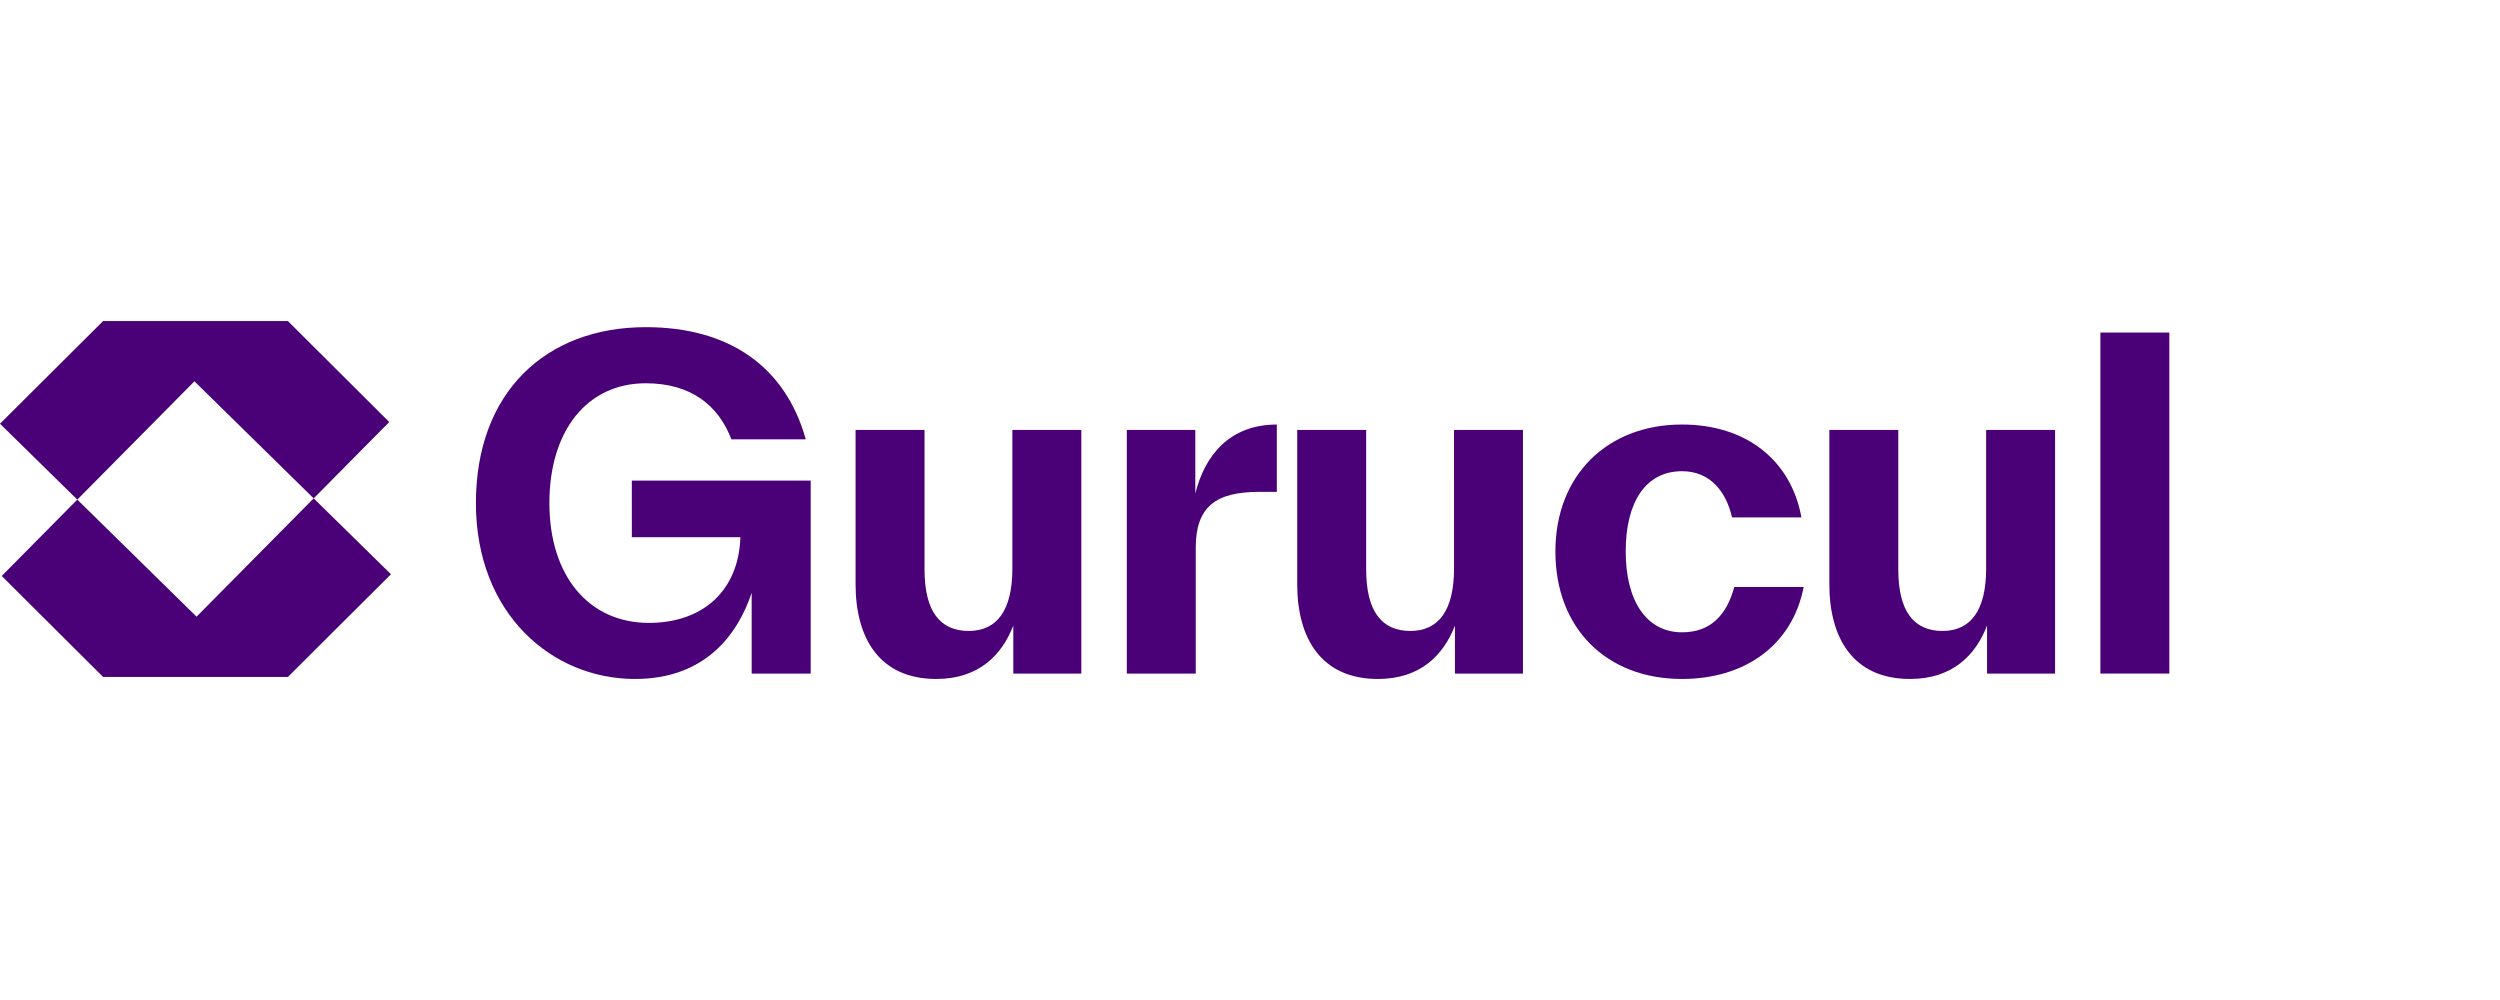
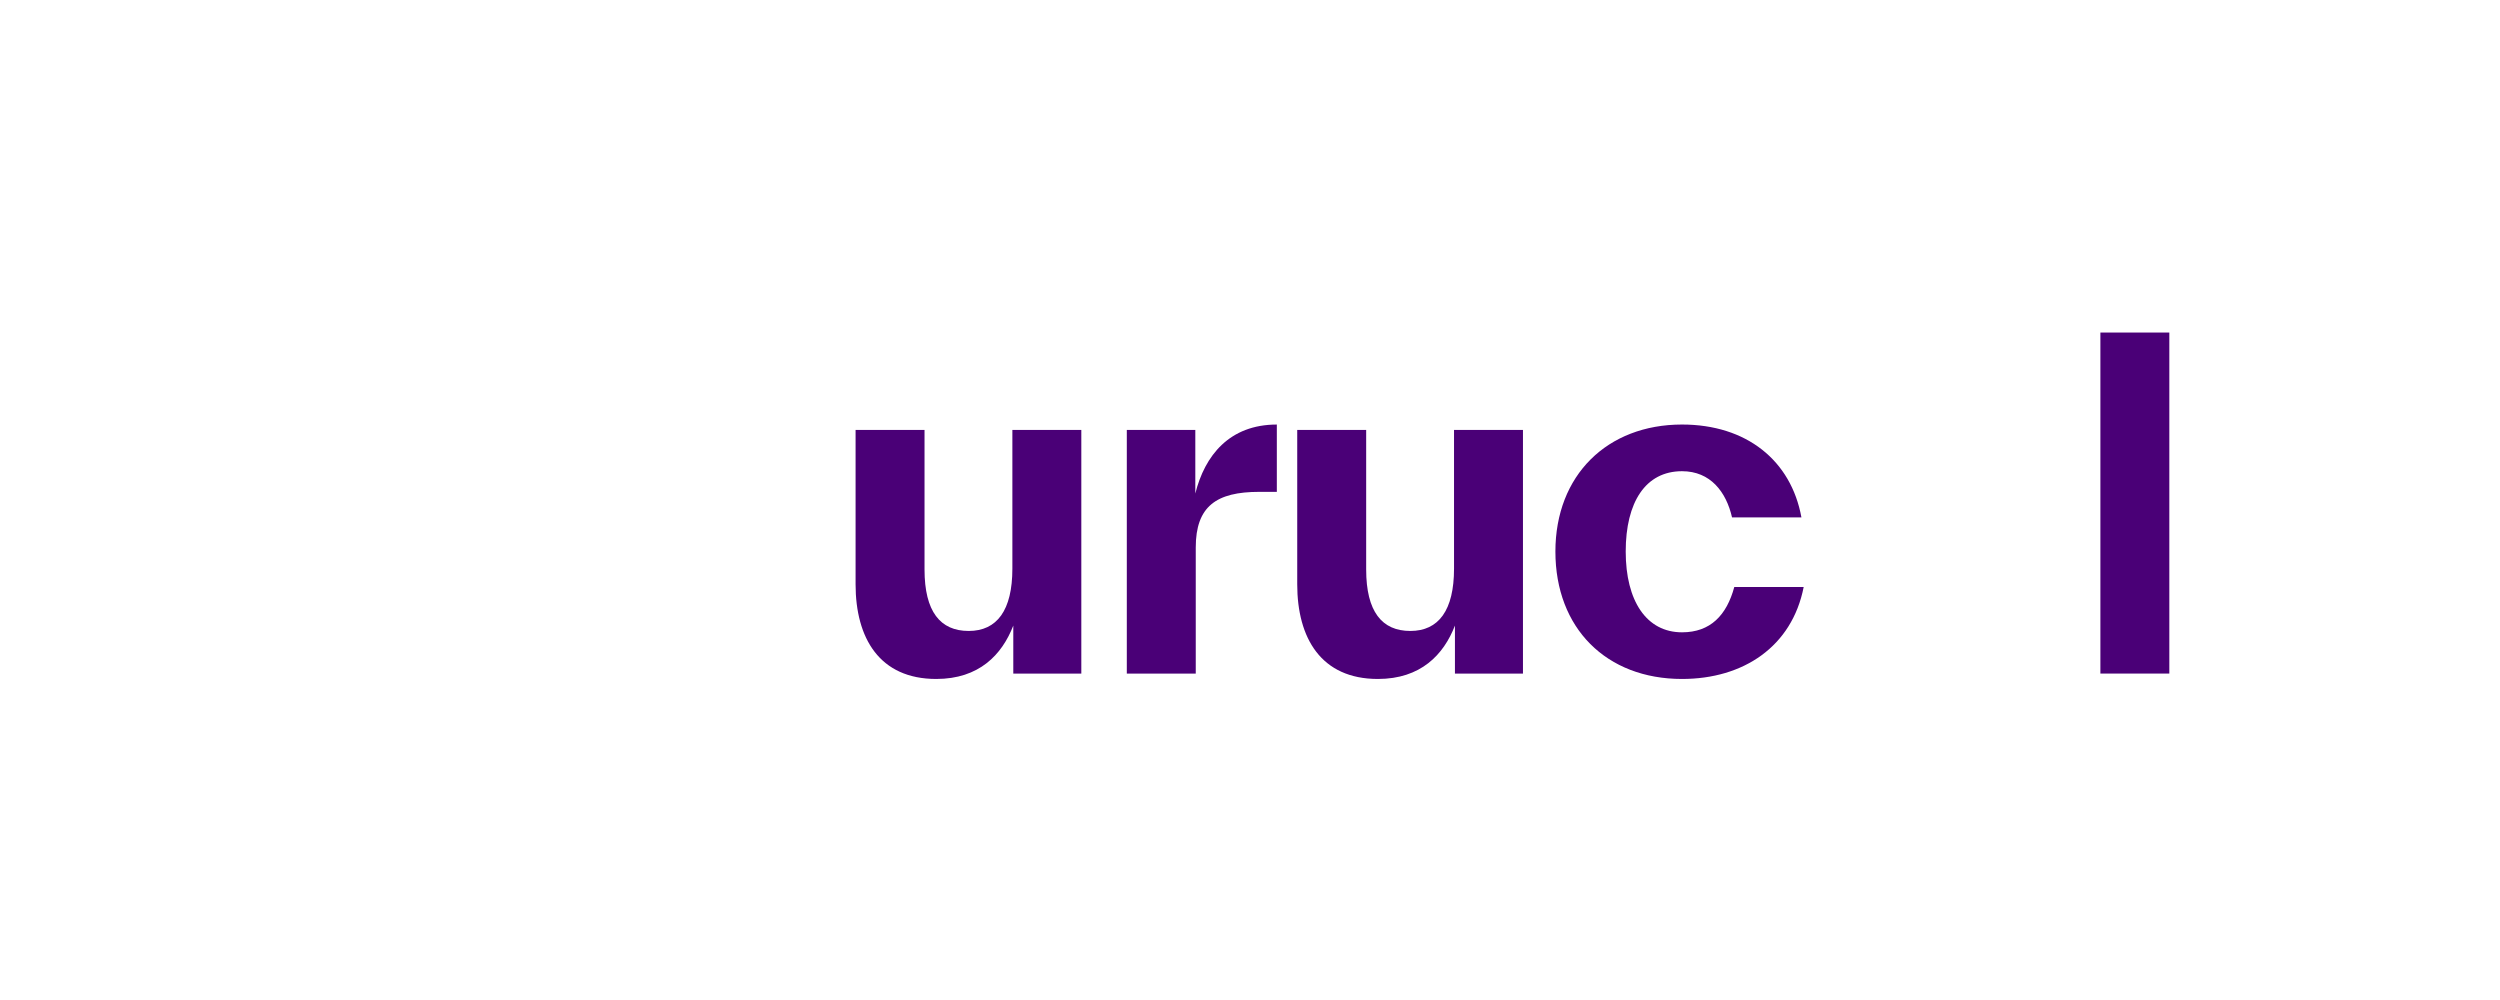
<svg xmlns="http://www.w3.org/2000/svg" xmlns:ns1="http://sodipodi.sourceforge.net/DTD/sodipodi-0.dtd" xmlns:ns2="http://www.inkscape.org/namespaces/inkscape" width="250mm" height="100mm" viewBox="0 0 250 100" id="svg1" xml:space="preserve" ns1:docname="amz-security-services-gurucul.svg" ns2:version="1.3.2 (091e20e, 2023-11-25)">
  <defs id="defs1">
    <style id="style1"> .cls-1 { fill: none; } .cls-2 { fill: #fff; } .cls-3 { fill: #8cc63f; } .cls-4 { fill: #1c1e1d; } </style>
  </defs>
  <g ns2:label="Layer 1" ns2:groupmode="layer" id="layer1">
    <g style="fill:none" id="g22" transform="matrix(1.434,0,0,1.434,0,30.845)">
      <g id="Group 10122672">
        <g id="Group 10122570">
-           <path id="Vector" d="M 44.06,12.007 H 56.534 V 25.463 h -4.117 v -5.633 c -0.974,2.91 -3.236,6.008 -8.138,6.008 -5.782,0 -11.091,-4.537 -11.091,-12.266 0,-7.729 4.872,-12.267 11.847,-12.267 5.813,0 9.74,2.753 11.155,7.823 h -5.184 c -0.91,-2.378 -2.828,-3.911 -5.97,-3.911 -4.084,0 -6.724,3.286 -6.724,8.355 0,5.069 2.733,8.355 6.943,8.355 3.707,0 6.252,-2.19 6.378,-5.977 h -7.572 z" fill="#4a0077" />
          <path id="Vector_2" d="m 70.598,8.471 h 4.808 V 25.463 h -4.744 v -3.348 c -0.786,2.034 -2.388,3.723 -5.373,3.723 -3.959,0 -5.625,-2.848 -5.625,-6.603 V 8.471 h 4.808 v 9.731 c 0,2.942 1.1,4.288 3.079,4.288 1.978,0 3.047,-1.44 3.047,-4.35 z" fill="#4a0077" />
          <path id="Vector_3" d="m 83.353,12.915 c 0.66,-2.66 2.388,-4.819 5.687,-4.819 v 4.694 h -1.225 c -2.985,0 -4.429,1.001 -4.429,3.88 V 25.463 H 78.578 V 8.471 h 4.777 V 12.915 Z" fill="#4a0077" />
          <path id="Vector_4" d="m 101.396,8.471 h 4.808 V 25.463 h -4.744 v -3.348 c -0.786,2.034 -2.388,3.723 -5.373,3.723 -3.959,0 -5.625,-2.848 -5.625,-6.603 V 8.471 h 4.808 v 9.731 c 0,2.942 1.1,4.288 3.079,4.288 1.979,0 3.048,-1.44 3.048,-4.35 z" fill="#4a0077" />
          <path id="Vector_5" d="m 108.466,16.951 c 0,-5.32 3.614,-8.856 8.83,-8.856 4.493,0 7.603,2.503 8.327,6.478 h -4.839 c -0.408,-1.784 -1.508,-3.223 -3.488,-3.223 -2.545,0 -3.927,2.159 -3.927,5.602 0,3.443 1.446,5.633 3.927,5.633 1.98,0 3.111,-1.189 3.645,-3.161 h 4.839 c -0.817,4.162 -4.21,6.414 -8.484,6.414 -5.278,0 -8.83,-3.536 -8.83,-8.887 z" fill="#4a0077" />
-           <path id="Vector_6" d="m 138.504,8.471 h 4.807 V 25.463 h -4.744 v -3.348 c -0.786,2.034 -2.387,3.723 -5.372,3.723 -3.96,0 -5.625,-2.848 -5.625,-6.603 V 8.471 h 4.808 v 9.731 c 0,2.942 1.1,4.288 3.078,4.288 1.978,0 3.048,-1.44 3.048,-4.35 z" fill="#4a0077" />
          <path id="Vector_7" d="M 146.471,25.463 V 1.68 h 4.807 V 25.461 h -4.807 z" fill="#4a0077" />
        </g>
        <g id="Group 10122667">
          <g id="Group 10122630">
-             <path id="Vector_8" d="M 21.874,13.244 27.143,7.92 20.076,0.881 H 7.188 L 0,8.04 5.39,13.331 13.558,5.08 Z" fill="#4a0077" />
-             <path id="Vector_9" d="m 21.874,13.244 -8.168,8.251 -8.316,-8.164 -5.27,5.325 7.068,7.039 H 20.076 l 7.188,-7.159 z" fill="#4a0077" />
-           </g>
+             </g>
        </g>
      </g>
    </g>
  </g>
  <style id="style1-8">.st0{fill:#353535}.st1{fill:#1496ff}.st2{fill:#1284ea}.st3{fill:#b4dc00}.st4{fill:#6f2da8}.st5{fill:#591f91}.st6{fill:#73be28}</style>
</svg>